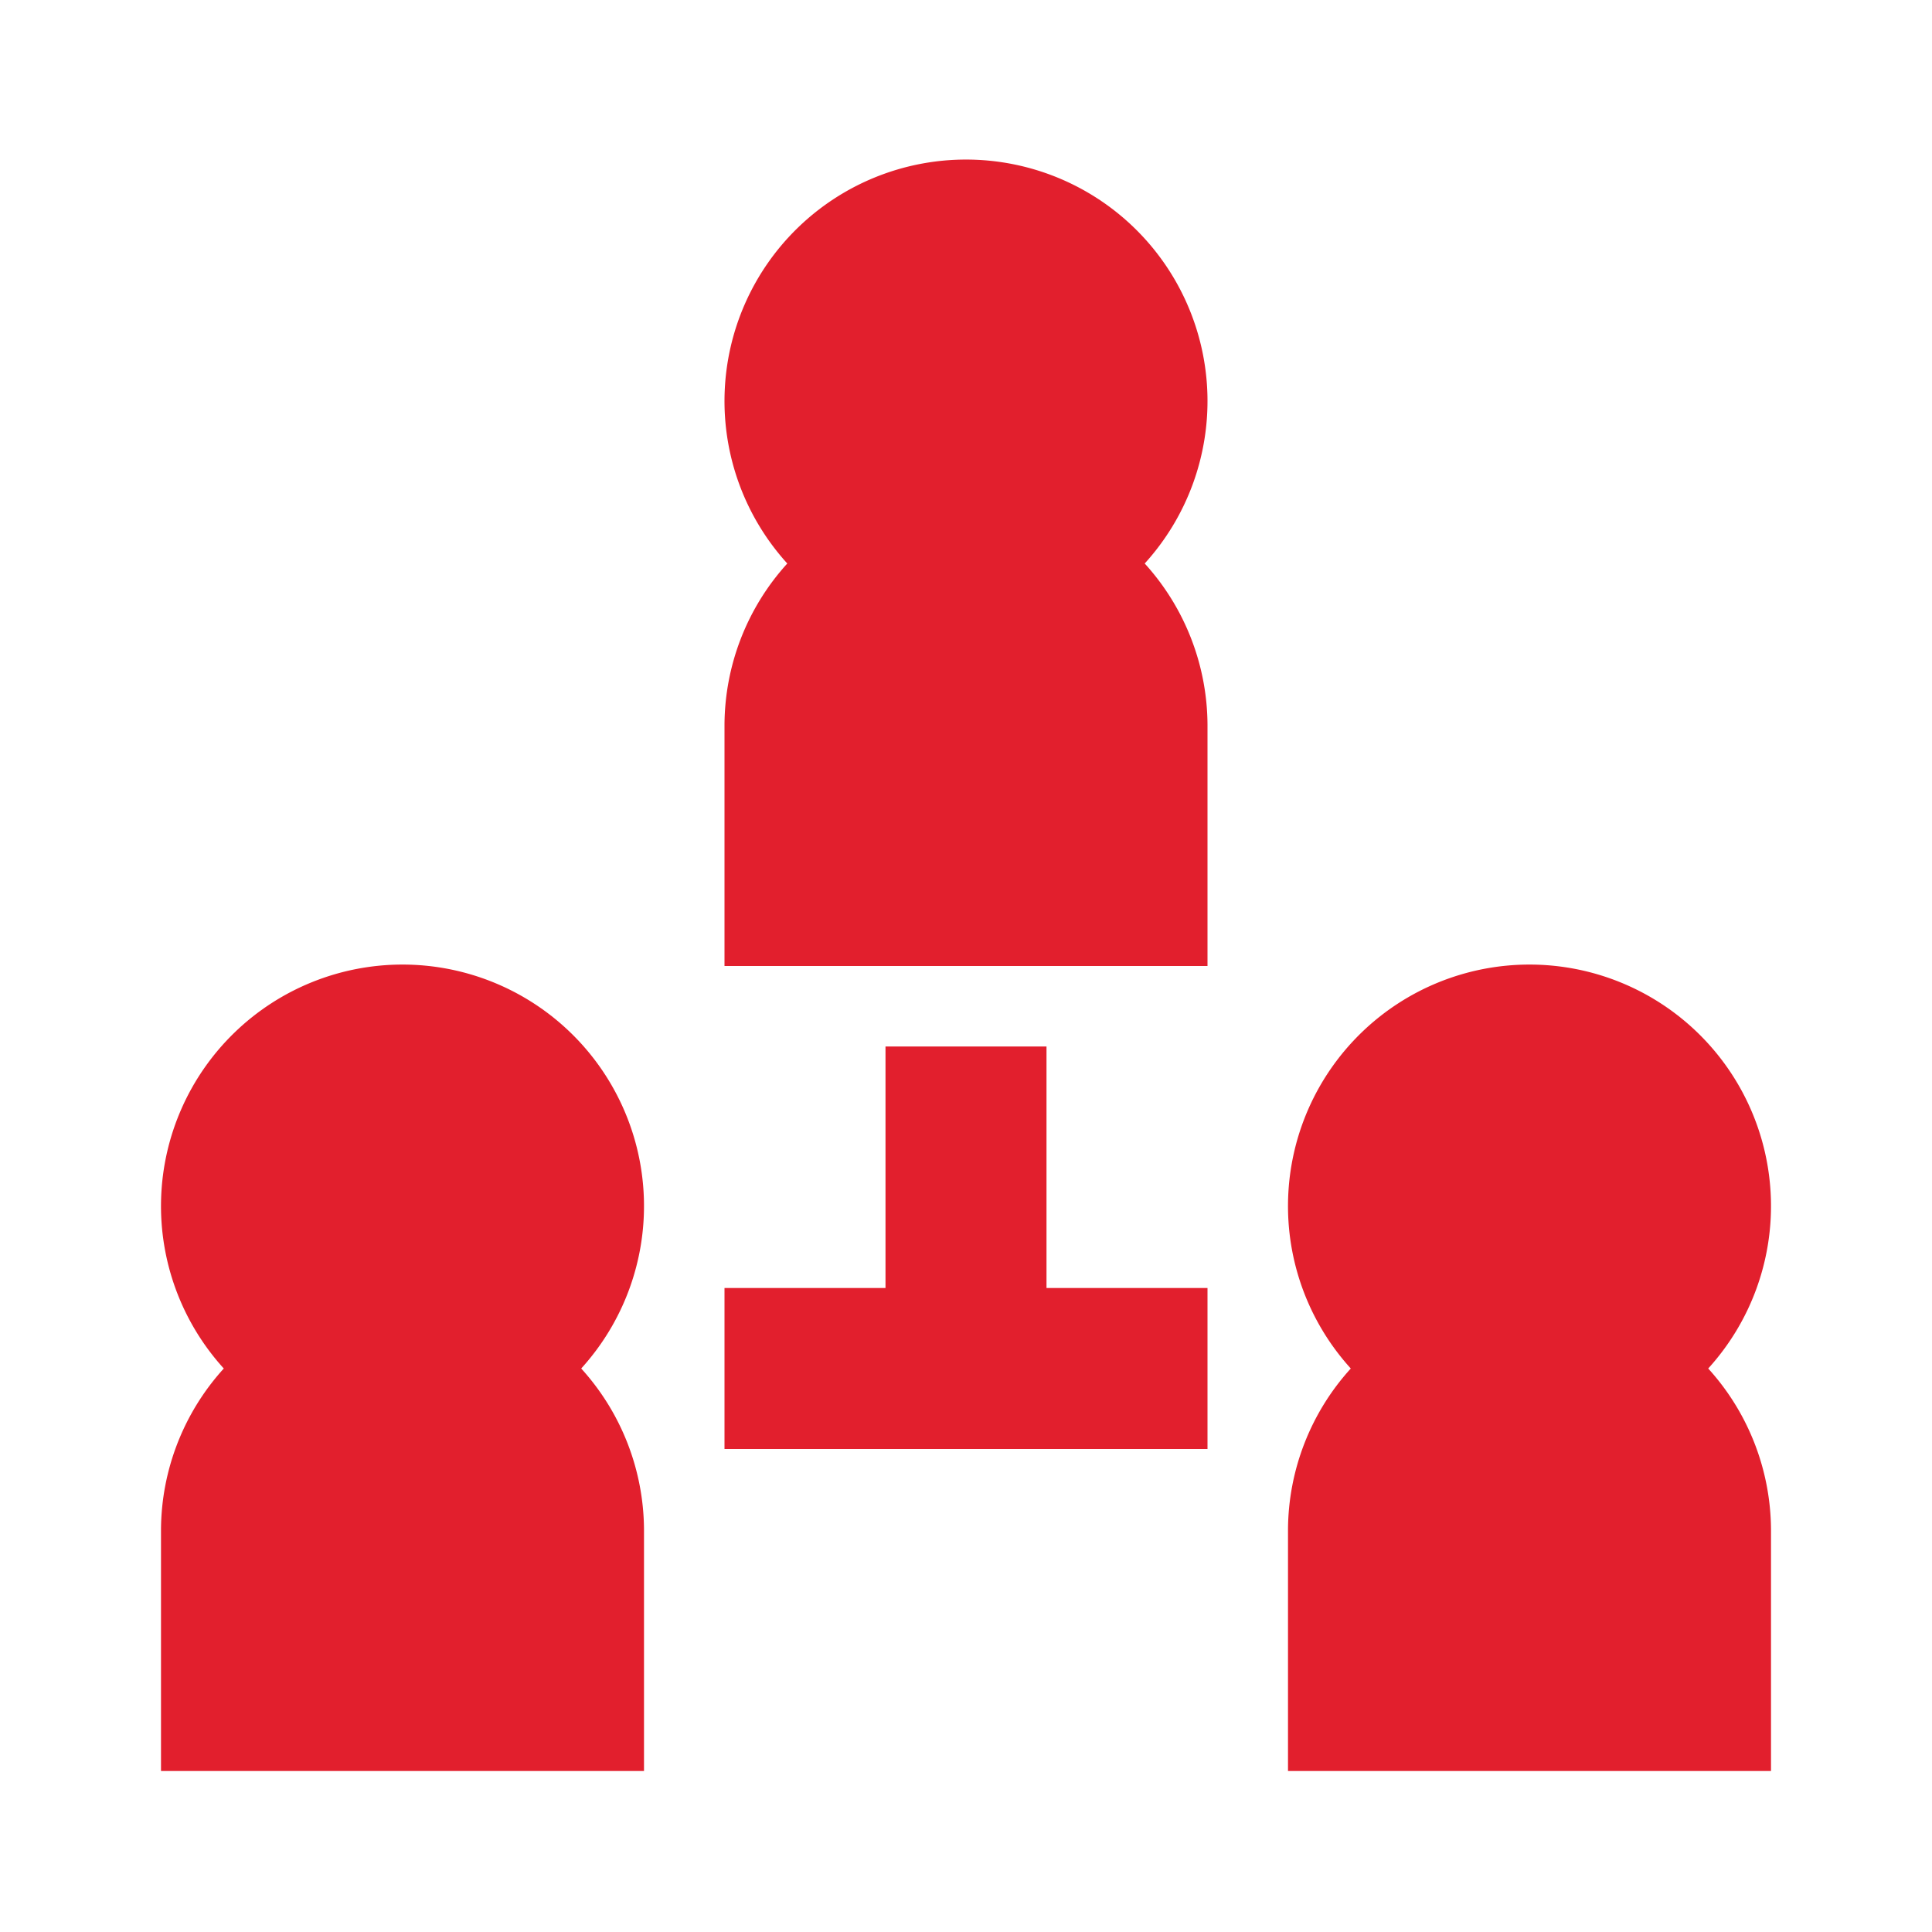
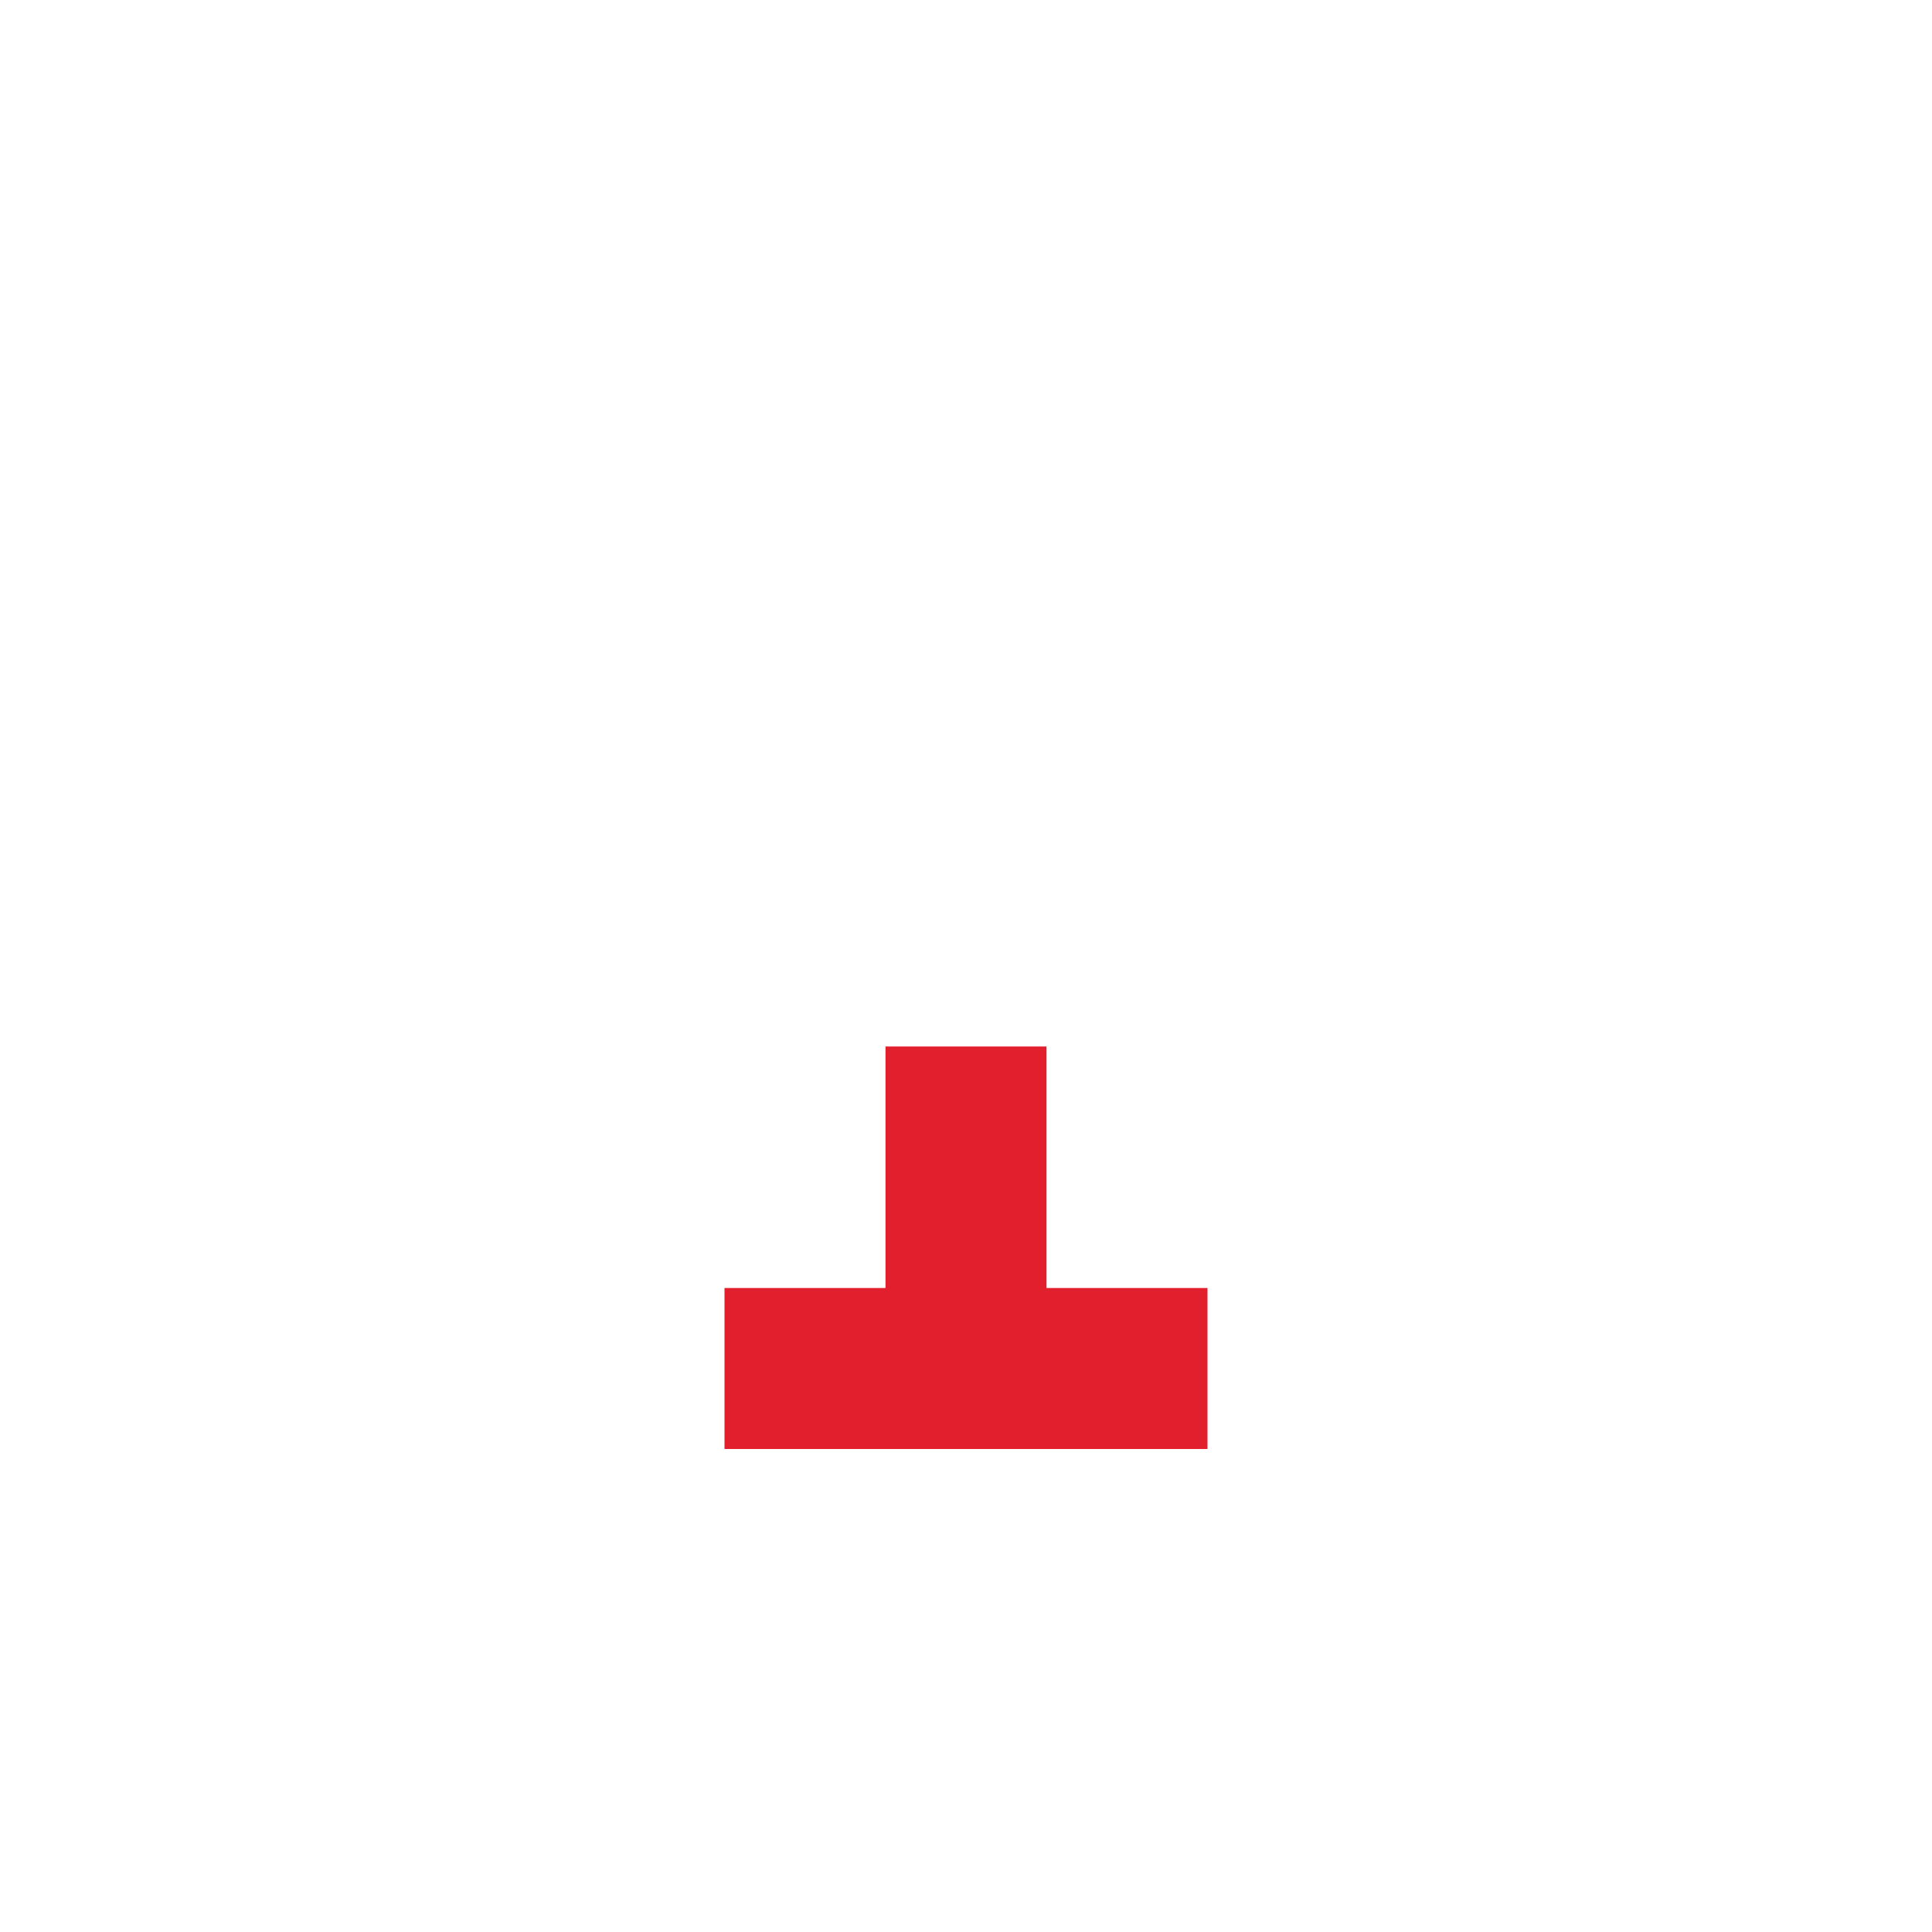
<svg xmlns="http://www.w3.org/2000/svg" viewBox="0 0 24 24">
  <title />
  <g data-name="Layer 2" id="Layer_2">
-     <path style="fill:#E21F2D;" d="M15,9a3,3,0,0,0-.78-2A3,3,0,1,0,9.78,7,3,3,0,0,0,9,9v3h6Z" />
-     <path style="fill:#E21F2D;" d="M8,19a3,3,0,0,0-.78-2,3,3,0,1,0-4.44,0A3,3,0,0,0,2,19v3H8Z" />
-     <path style="fill:#E21F2D;" d="M22,19a3,3,0,0,0-.78-2,3,3,0,1,0-4.44,0A3,3,0,0,0,16,19v3h6Z" />
    <polygon style="fill:#E21F2D;" points="15 16 13 16 13 13 11 13 11 16 9 16 9 18 15 18 15 16" />
  </g>
</svg>